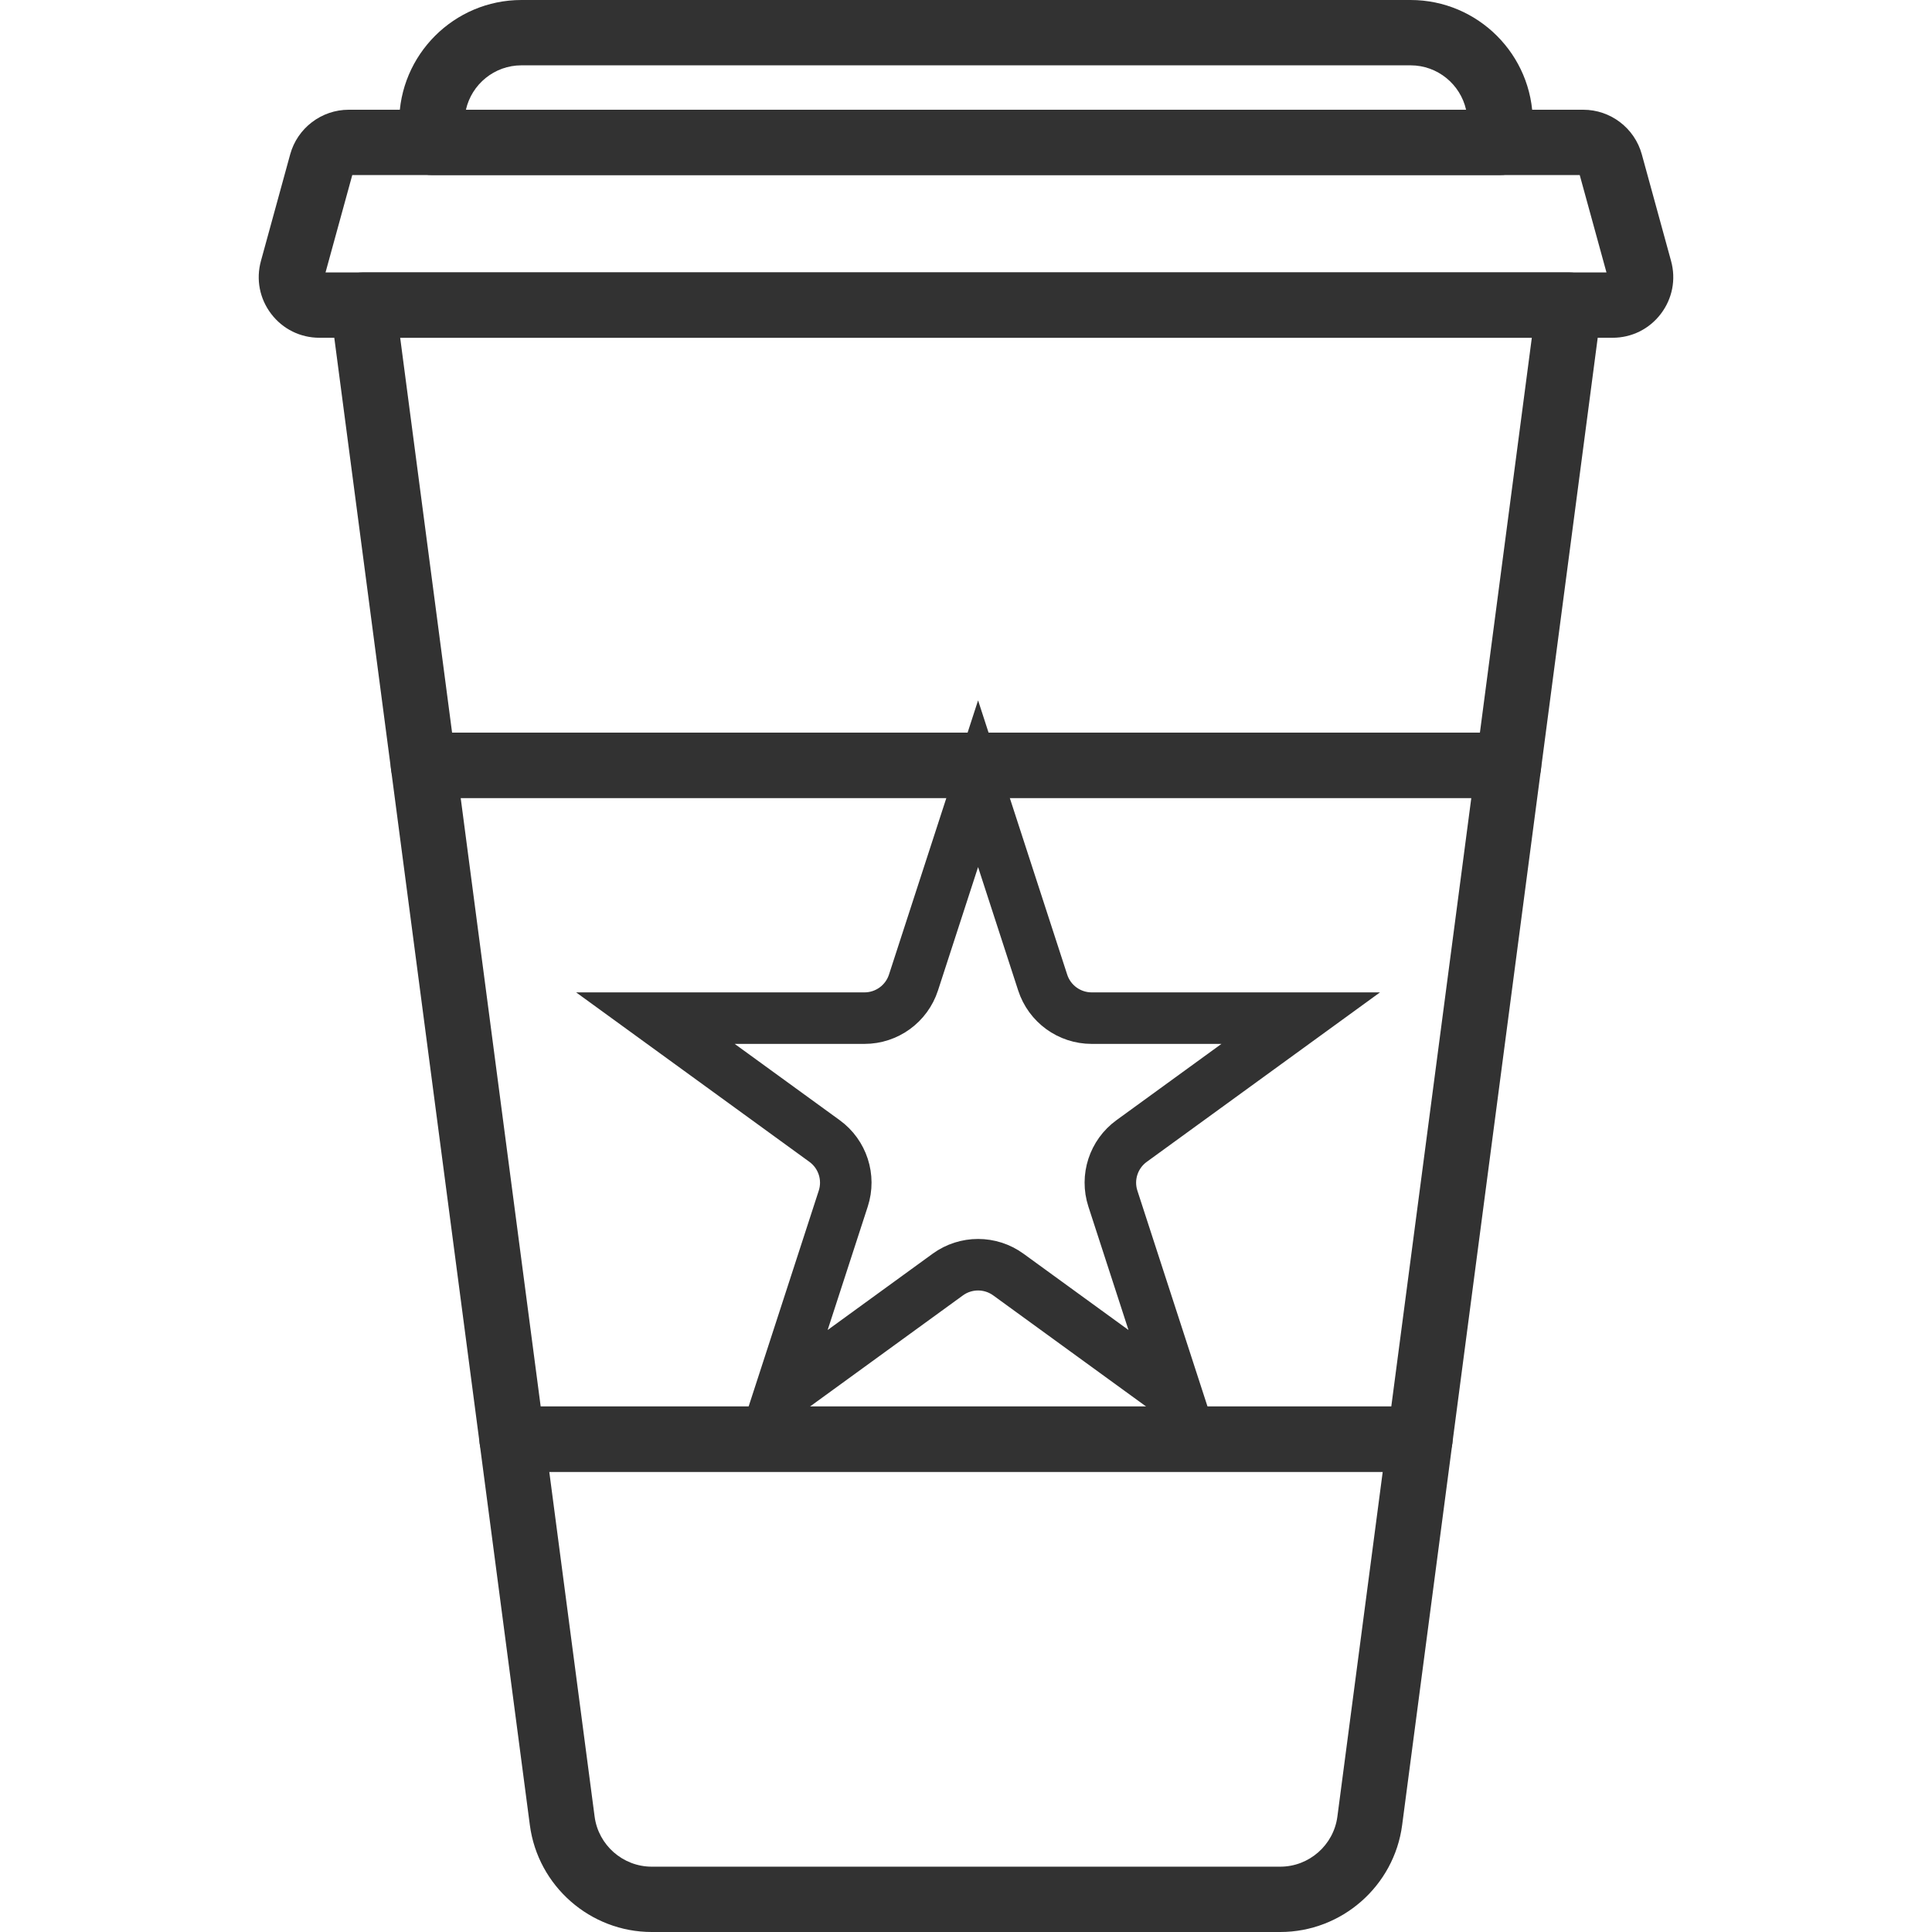
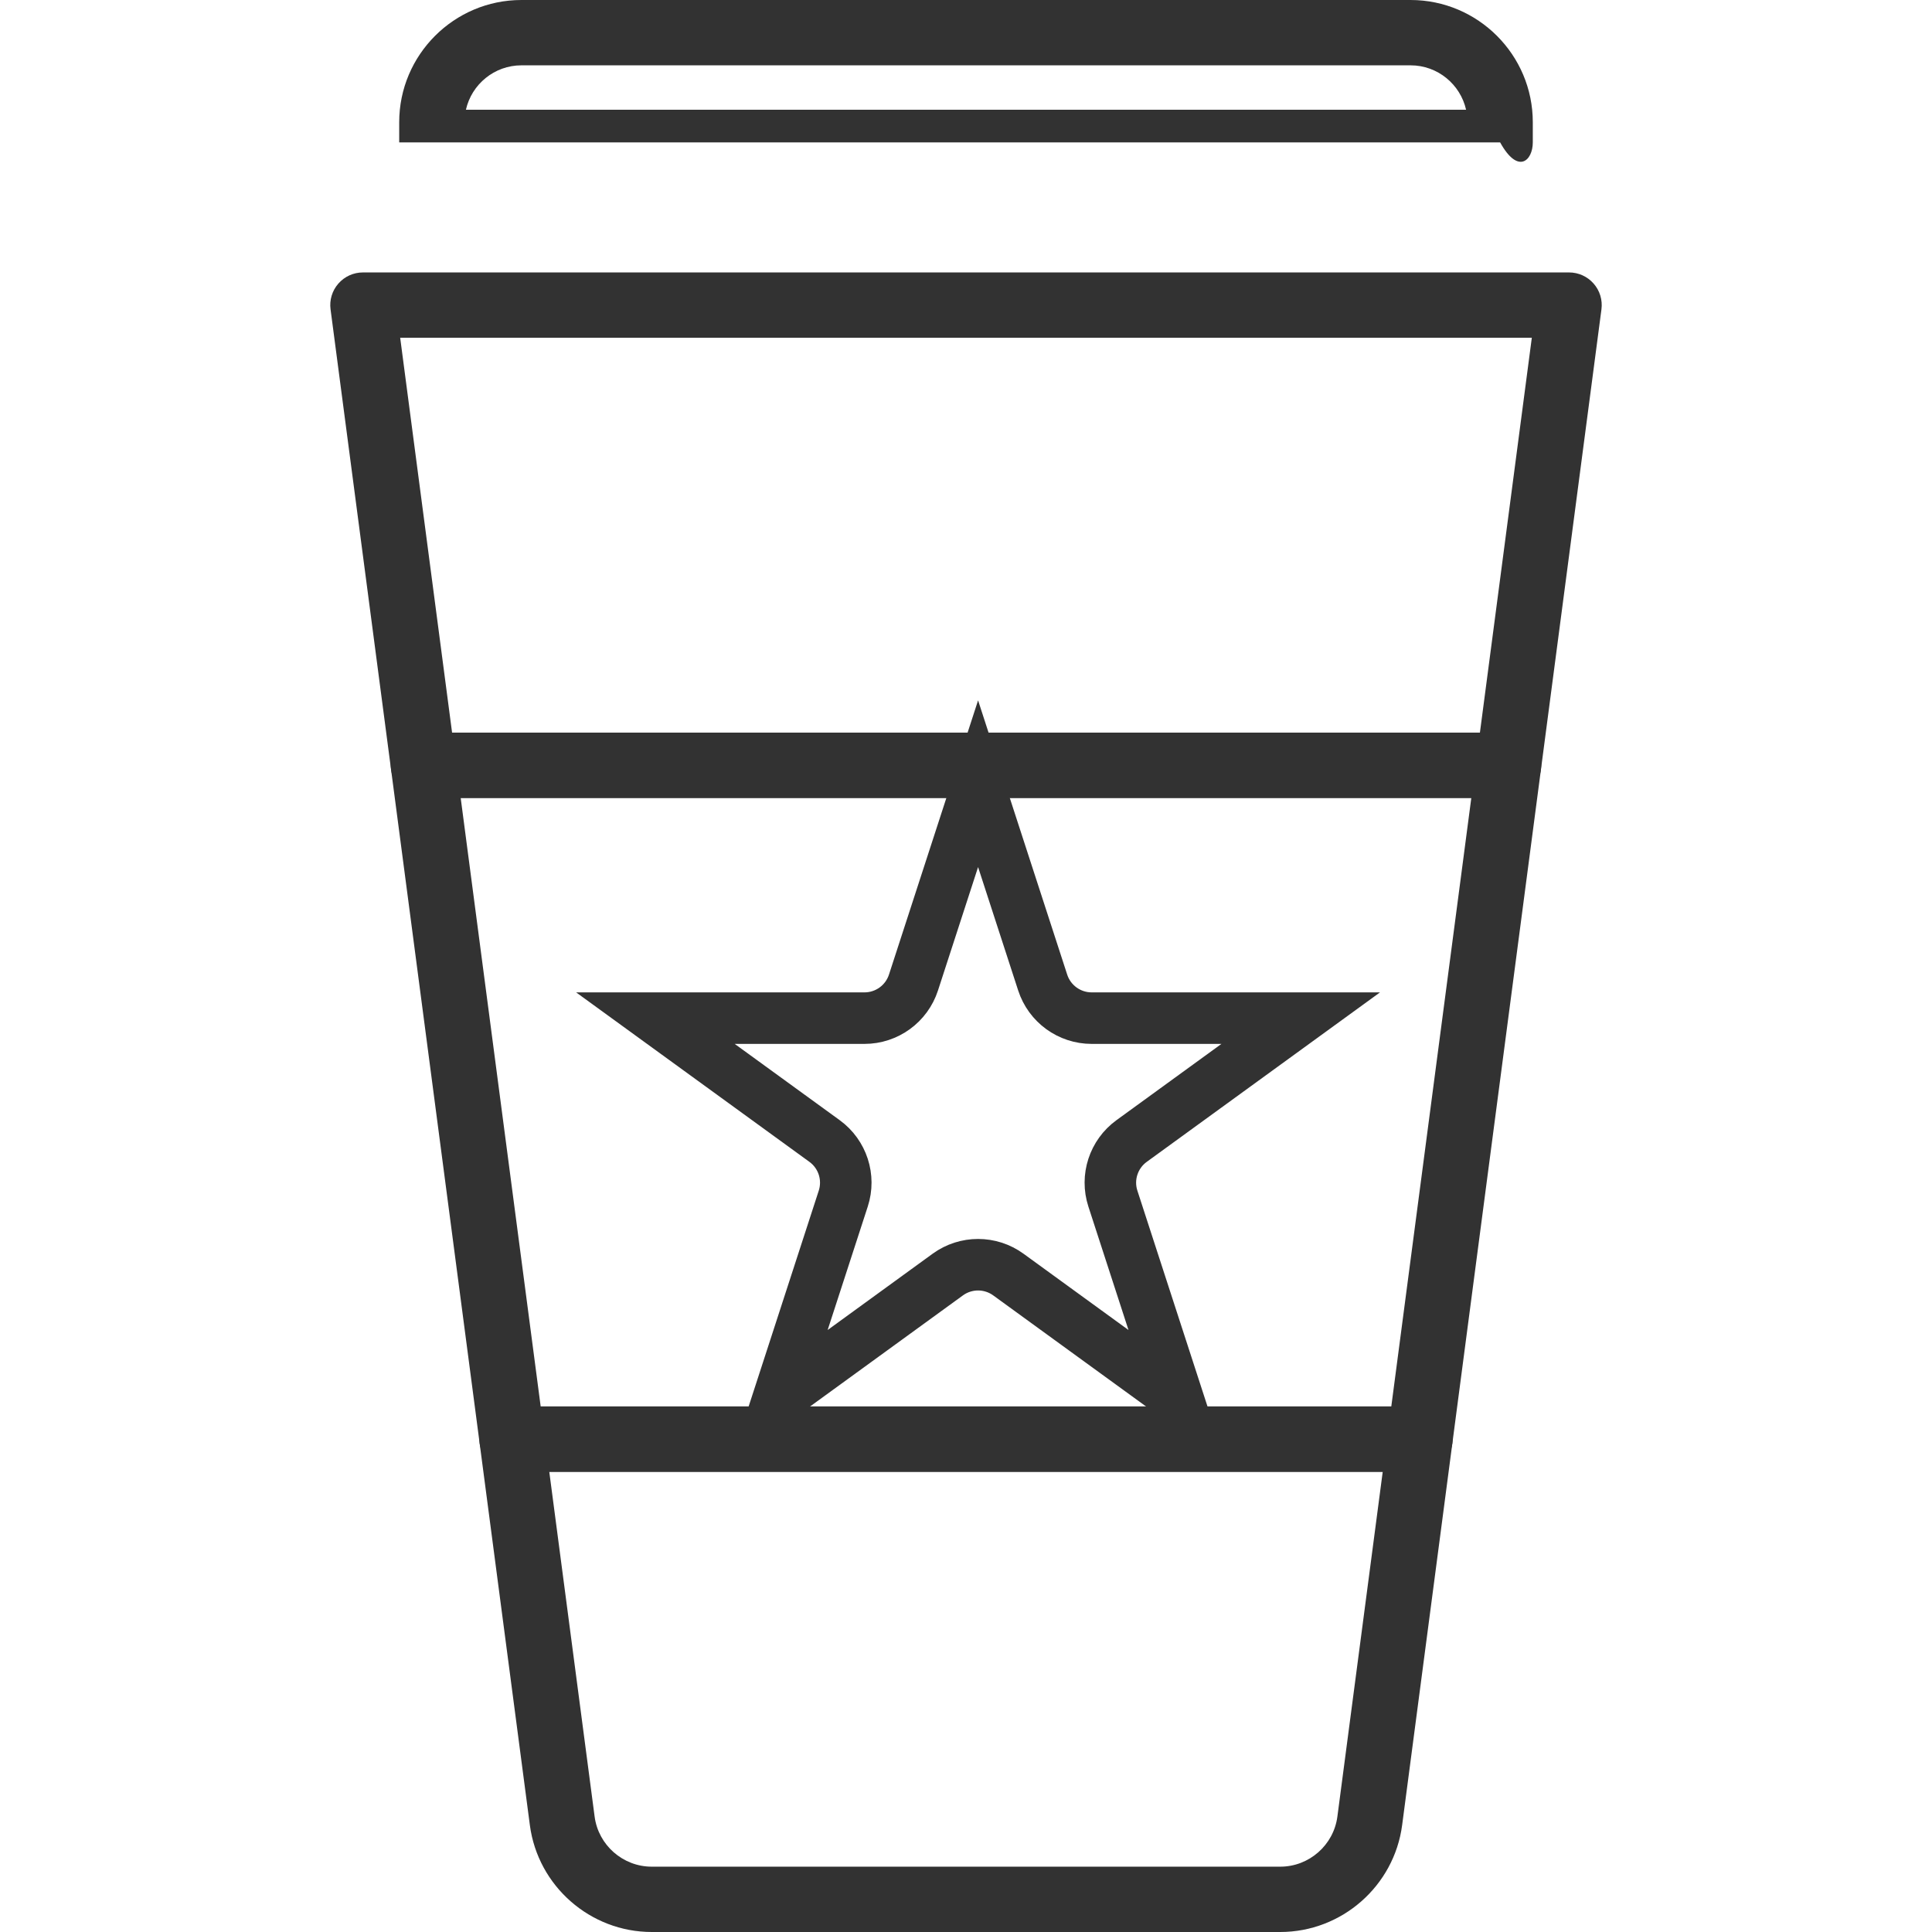
<svg xmlns="http://www.w3.org/2000/svg" width="75" height="75" viewBox="0 0 75 75" fill="none">
  <path d="M56.076 55.03C55.835 54.756 55.488 54.598 55.123 54.598H19.877C19.512 54.598 19.165 54.756 18.924 55.03C18.683 55.305 18.573 55.67 18.62 56.032L20.569 70.85C20.88 73.216 22.913 75 25.3 75H49.7C52.086 75 54.12 73.216 54.431 70.85L56.38 56.032C56.428 55.67 56.317 55.305 56.076 55.03ZM51.917 70.52C51.771 71.628 50.818 72.464 49.7 72.464H25.3C24.182 72.464 23.229 71.628 23.083 70.52V70.52L21.323 57.135H53.677L51.917 70.52Z" fill="#323232" />
  <path d="M61.864 11.008C61.623 10.733 61.276 10.576 60.911 10.576H14.089C13.724 10.576 13.376 10.733 13.136 11.008C12.895 11.282 12.784 11.647 12.832 12.009L15.181 29.875C15.264 30.506 15.802 30.977 16.438 30.977H58.562C59.198 30.977 59.736 30.506 59.819 29.875L62.168 12.009C62.216 11.647 62.105 11.282 61.864 11.008ZM57.45 28.441H17.55L15.535 13.112H59.465L57.45 28.441Z" fill="#323232" />
  <path d="M59.515 28.873C59.274 28.599 58.927 28.441 58.562 28.441H16.438C16.073 28.441 15.725 28.599 15.485 28.873C15.244 29.148 15.133 29.512 15.181 29.874L18.62 56.032C18.703 56.662 19.241 57.134 19.878 57.134H55.123C55.759 57.134 56.297 56.663 56.38 56.032L59.819 29.874C59.867 29.512 59.756 29.148 59.515 28.873ZM54.01 54.598H20.989L17.884 30.977H57.116L54.01 54.598Z" fill="#323232" />
-   <path d="M64.871 10.133L63.735 5.992C63.455 4.972 62.521 4.26 61.463 4.26H13.537C12.48 4.26 11.545 4.972 11.265 5.992L10.129 10.132C9.933 10.847 10.078 11.595 10.527 12.184C10.976 12.774 11.659 13.112 12.401 13.112H62.6C63.341 13.112 64.024 12.774 64.473 12.184C64.922 11.595 65.067 10.847 64.871 10.133ZM12.637 10.576L13.675 6.796H61.325L62.363 10.576H12.637Z" fill="#323232" />
-   <path d="M54.758 0H20.242C17.626 0 15.497 2.129 15.497 4.745V5.528C15.497 6.228 16.065 6.796 16.765 6.796H58.235C58.935 6.796 59.503 6.228 59.503 5.528V4.745C59.503 2.129 57.374 0 54.758 0ZM18.087 4.26C18.308 3.275 19.191 2.536 20.242 2.536H54.758C55.809 2.536 56.691 3.275 56.913 4.26H18.087Z" fill="#323232" />
+   <path d="M54.758 0H20.242C17.626 0 15.497 2.129 15.497 4.745V5.528H58.235C58.935 6.796 59.503 6.228 59.503 5.528V4.745C59.503 2.129 57.374 0 54.758 0ZM18.087 4.26C18.308 3.275 19.191 2.536 20.242 2.536H54.758C55.809 2.536 56.691 3.275 56.913 4.26H18.087Z" fill="#323232" />
  <path d="M37.969 30.424L40.477 38.142C40.744 38.966 41.512 39.524 42.379 39.524L50.494 39.524L43.929 44.294C43.228 44.803 42.934 45.706 43.202 46.53L45.71 54.249L39.144 49.478C38.443 48.969 37.494 48.969 36.793 49.478L30.227 54.249L32.735 46.53C33.003 45.706 32.71 44.803 32.009 44.294L25.443 39.524L33.559 39.524C34.425 39.524 35.193 38.966 35.461 38.142L37.969 30.424Z" stroke="#323232" stroke-width="2" stroke-linecap="round" />
</svg>